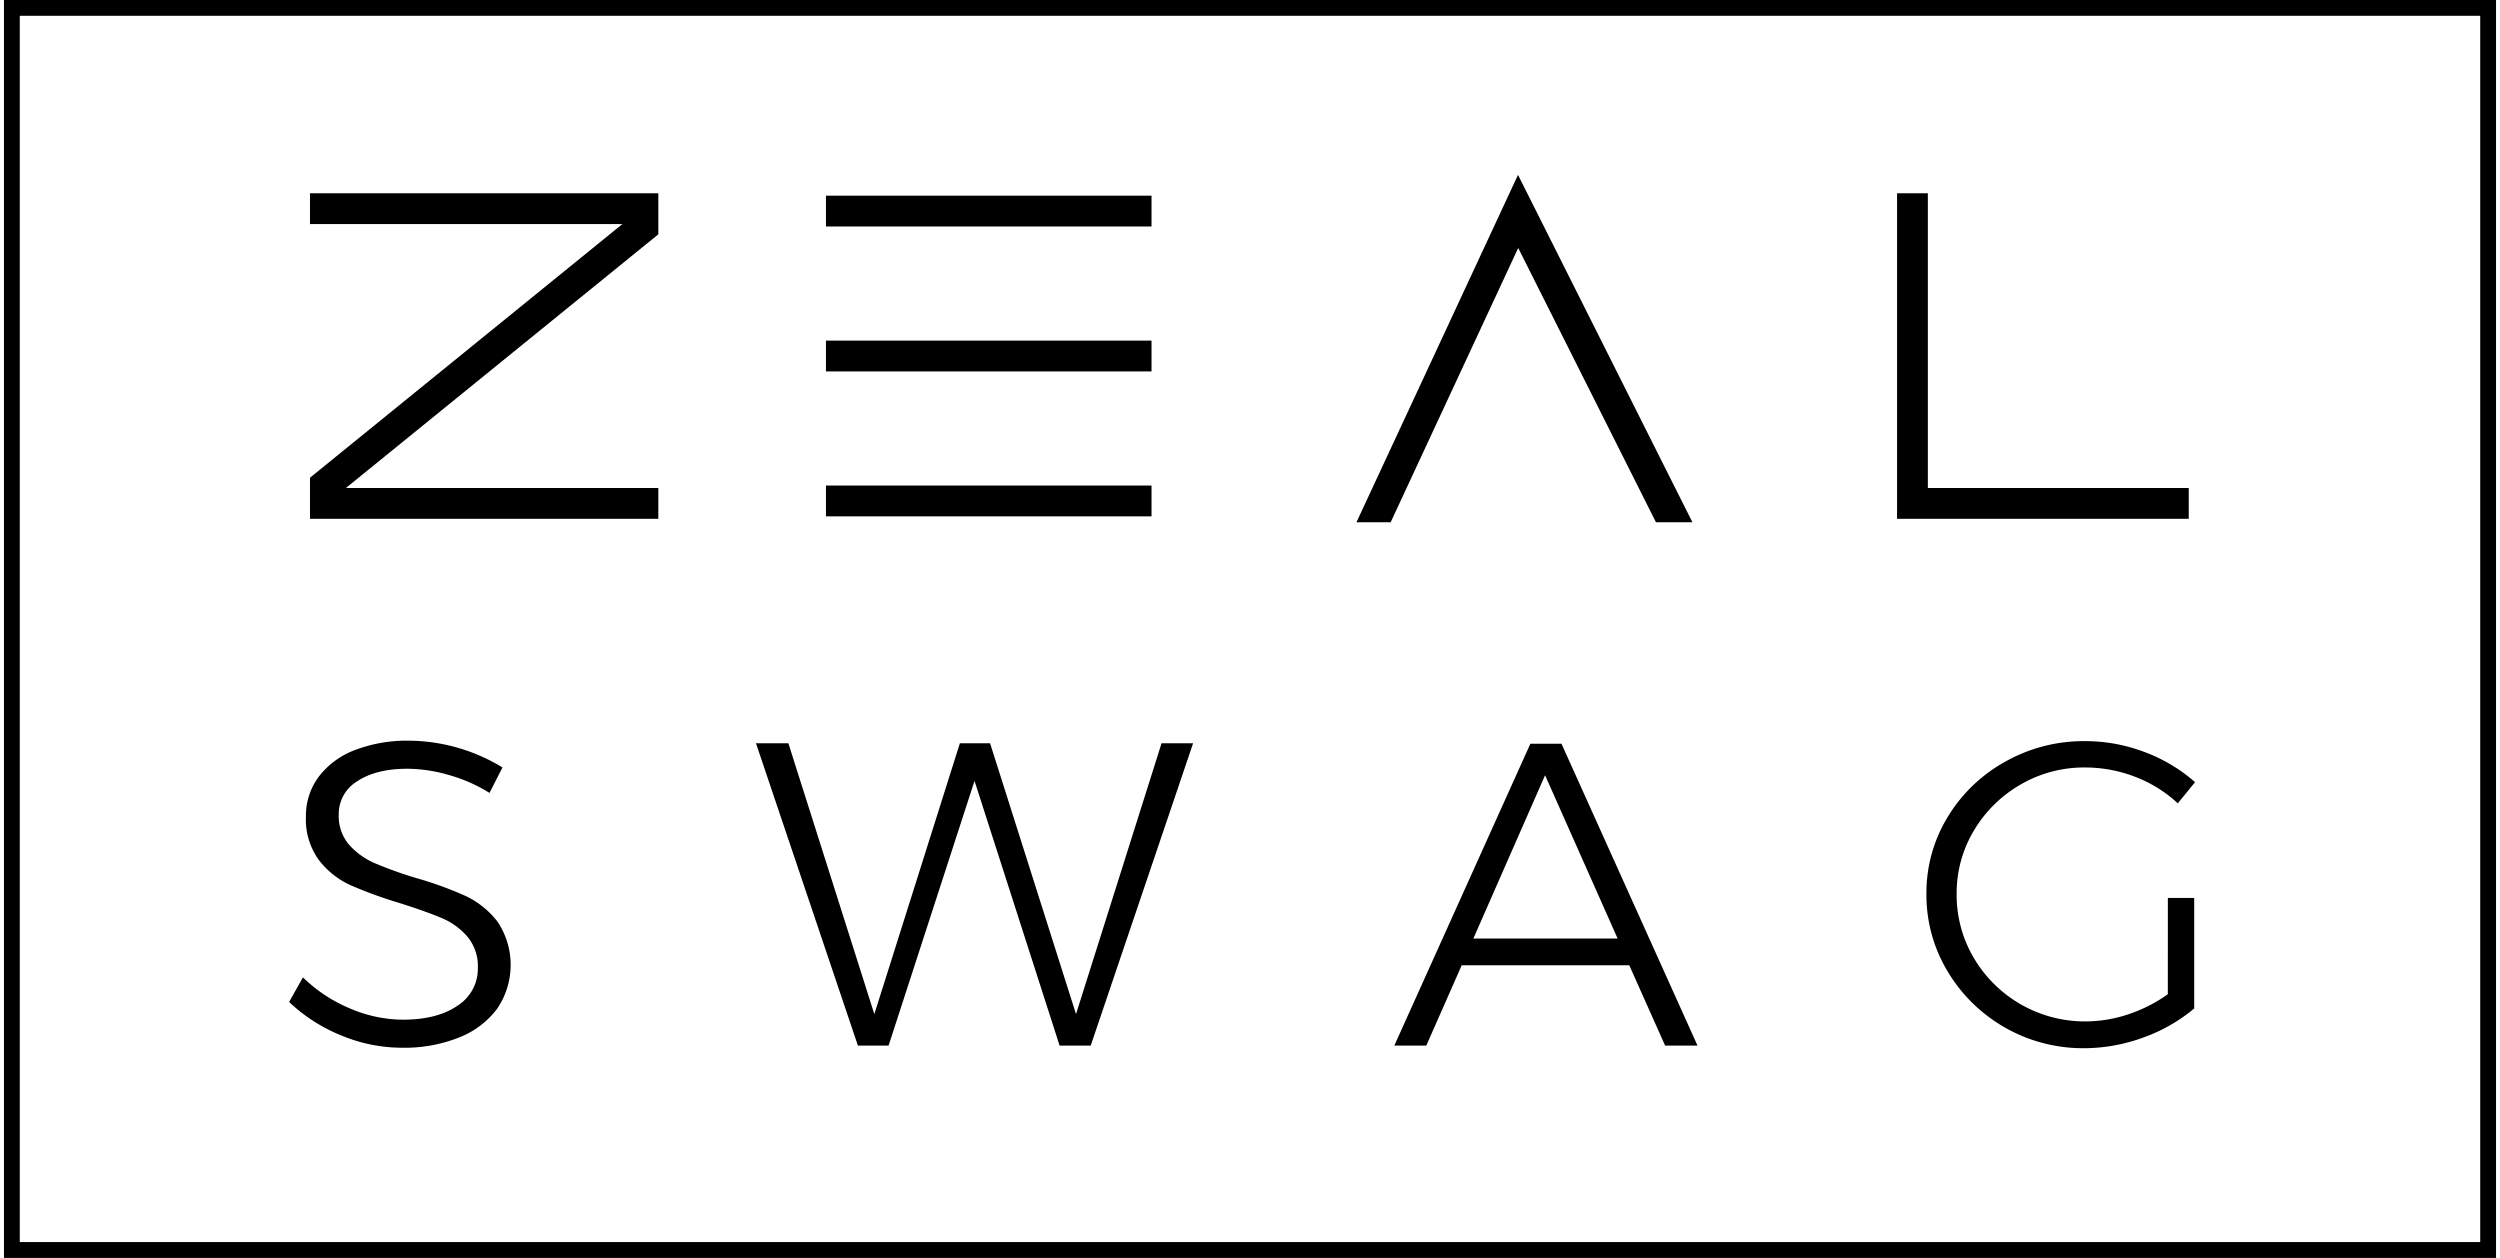
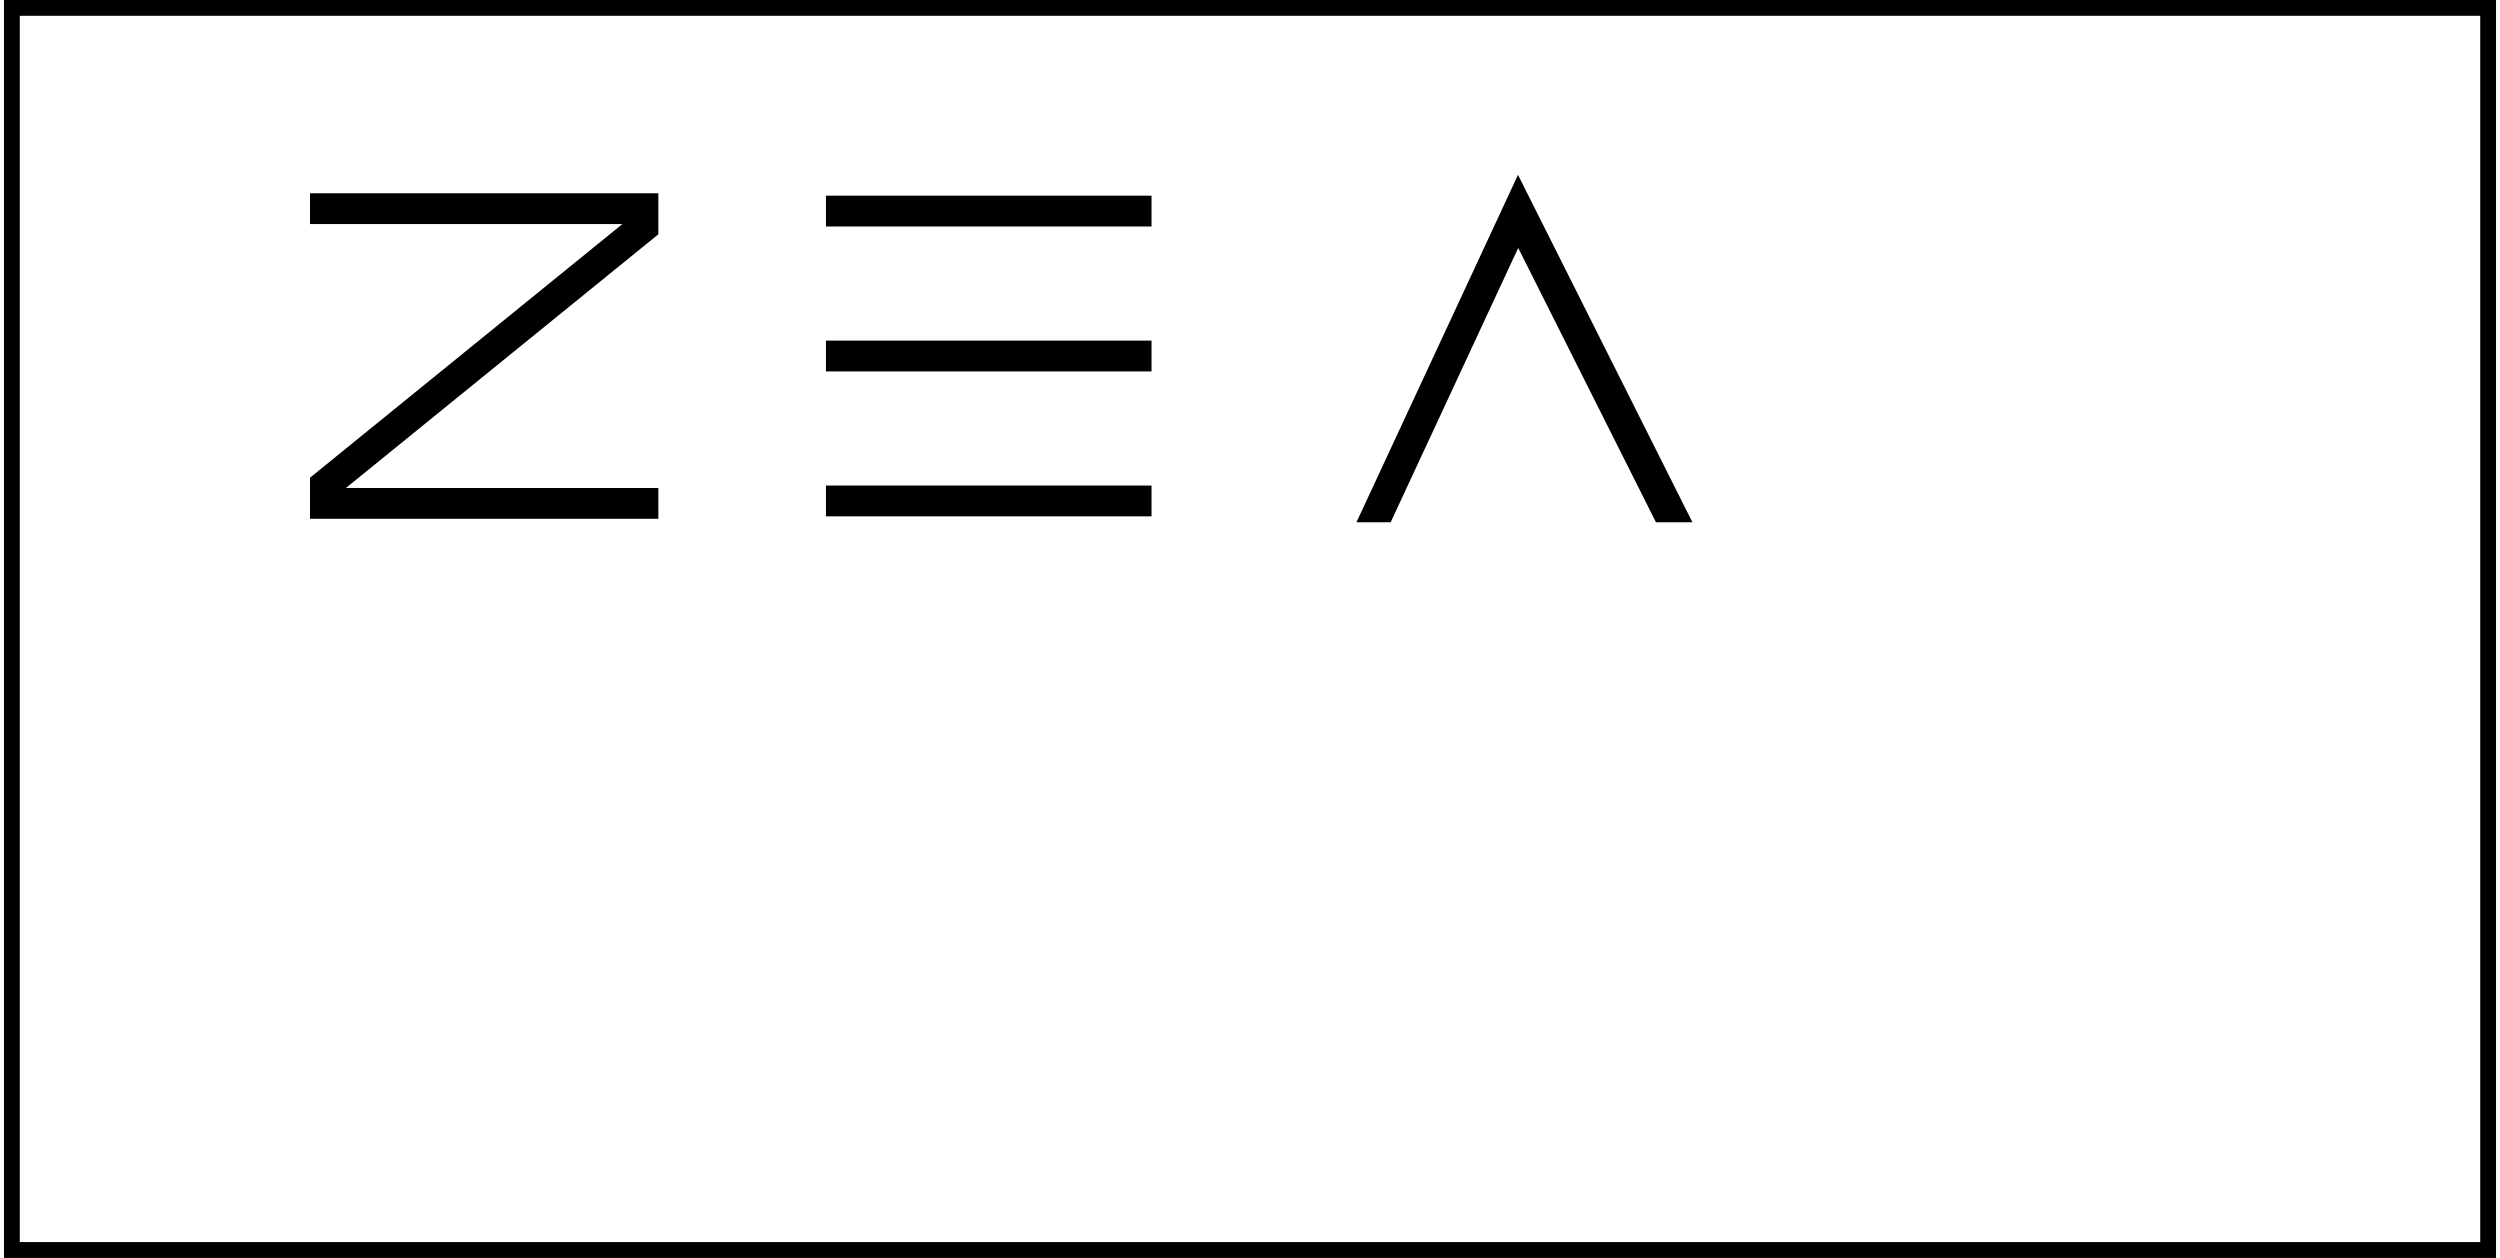
<svg xmlns="http://www.w3.org/2000/svg" width="632" height="318" viewBox="0 0 632 318">
  <defs>
    <clipPath id="clip-path">
      <rect id="Rectángulo_5" data-name="Rectángulo 5" width="632" height="318" transform="translate(-0.01 0.279)" fill="none" />
    </clipPath>
  </defs>
  <g id="Grupo_3" data-name="Grupo 3" transform="translate(0.01 -0.279)">
    <path id="Trazado_1" data-name="Trazado 1" d="M61,110.162v10.388h88.06v-7.788H70.078L149.06,48.634V38.247H61v7.788h78.977Z" transform="translate(17.355 10.882)" />
-     <path id="Trazado_2" data-name="Trazado 2" d="M373.344,38.247v82.3h73.741v-7.788H381.129V38.247Z" transform="translate(106.22 10.882)" />
    <rect id="Rectángulo_1" data-name="Rectángulo 1" width="82.302" height="7.788" transform="translate(208.792 86.386)" />
    <rect id="Rectángulo_2" data-name="Rectángulo 2" width="82.302" height="7.788" transform="translate(208.792 49.747)" />
    <rect id="Rectángulo_3" data-name="Rectángulo 3" width="82.302" height="7.788" transform="translate(208.792 123.024)" />
    <path id="Trazado_3" data-name="Trazado 3" d="M307.789,34.633l-40.837,87.818H275.6l32.241-69.342,34.58,68.86.243.482h9.218Z" transform="translate(75.951 9.853)" />
    <g id="Grupo_2" data-name="Grupo 2">
      <g id="Grupo_1" data-name="Grupo 1" clip-path="url(#clip-path)">
-         <path id="Trazado_4" data-name="Trazado 4" d="M107.551,159.2a39.509,39.509,0,0,0-10.263-4.532,38.422,38.422,0,0,0-10.482-1.583q-7.861,0-12.611,3.111a9.642,9.642,0,0,0-4.753,8.461,11.074,11.074,0,0,0,2.62,7.643,18.522,18.522,0,0,0,6.442,4.64,101.643,101.643,0,0,0,10.482,3.767,90.043,90.043,0,0,1,12.5,4.53,22.123,22.123,0,0,1,8.081,6.492,19.65,19.65,0,0,1-.109,22.055,22.043,22.043,0,0,1-9.663,7.26,37.277,37.277,0,0,1-14.3,2.569,40.068,40.068,0,0,1-15.554-3.162,41.911,41.911,0,0,1-13.048-8.407l3.494-6.223a37.662,37.662,0,0,0,11.9,7.861,34.282,34.282,0,0,0,13.32,2.839q8.734,0,13.873-3.549a11.054,11.054,0,0,0,5.125-9.553,11.65,11.65,0,0,0-2.62-7.861,17.37,17.37,0,0,0-6.442-4.695q-3.828-1.638-10.7-3.821a109.794,109.794,0,0,1-12.447-4.53,20.986,20.986,0,0,1-7.964-6.333,17.345,17.345,0,0,1-3.288-10.974,16.464,16.464,0,0,1,3.275-10.154,20.691,20.691,0,0,1,9.171-6.714,36.721,36.721,0,0,1,13.654-2.348,46.012,46.012,0,0,1,23.584,6.769ZM277.44,146.647h7.977l-25.883,76.428h-7.861l-21.509-66.923-21.728,66.923h-7.752l-25.767-76.428h8.189l21.728,68.464,21.625-68.464H234.1l21.721,68.464Zm127.308,76.428-9.062-20.308H353.323l-8.953,20.308h-8.086l34.4-76.319h7.861l34.393,76.319ZM356.271,196h36.467L374.4,154.726Zm175.567-10.263h6.66v27.951a42.2,42.2,0,0,1-12.938,7.371,43.7,43.7,0,0,1-15.013,2.674A39.842,39.842,0,0,1,476.154,204.3a37.4,37.4,0,0,1-5.35-19.544,36.844,36.844,0,0,1,5.35-19.435,39.119,39.119,0,0,1,14.577-14.031,40.414,40.414,0,0,1,20.145-5.186,42.3,42.3,0,0,1,15.012,2.73,41,41,0,0,1,12.828,7.643l-4.367,5.35a33.15,33.15,0,0,0-10.809-6.715,35.059,35.059,0,0,0-12.665-2.347,31.814,31.814,0,0,0-16.268,4.312A32.54,32.54,0,0,0,482.814,168.7a30.733,30.733,0,0,0-4.367,16.05,31.215,31.215,0,0,0,4.367,16.214,32.605,32.605,0,0,0,28.163,15.995,34.15,34.15,0,0,0,10.863-1.8,37.459,37.459,0,0,0,9.99-5.076Z" transform="translate(16.186 41.534)" />
        <rect id="Rectángulo_4" data-name="Rectángulo 4" width="626" height="314" transform="translate(2.99 2.279)" fill="none" stroke="#000" stroke-width="4" />
      </g>
    </g>
  </g>
</svg>